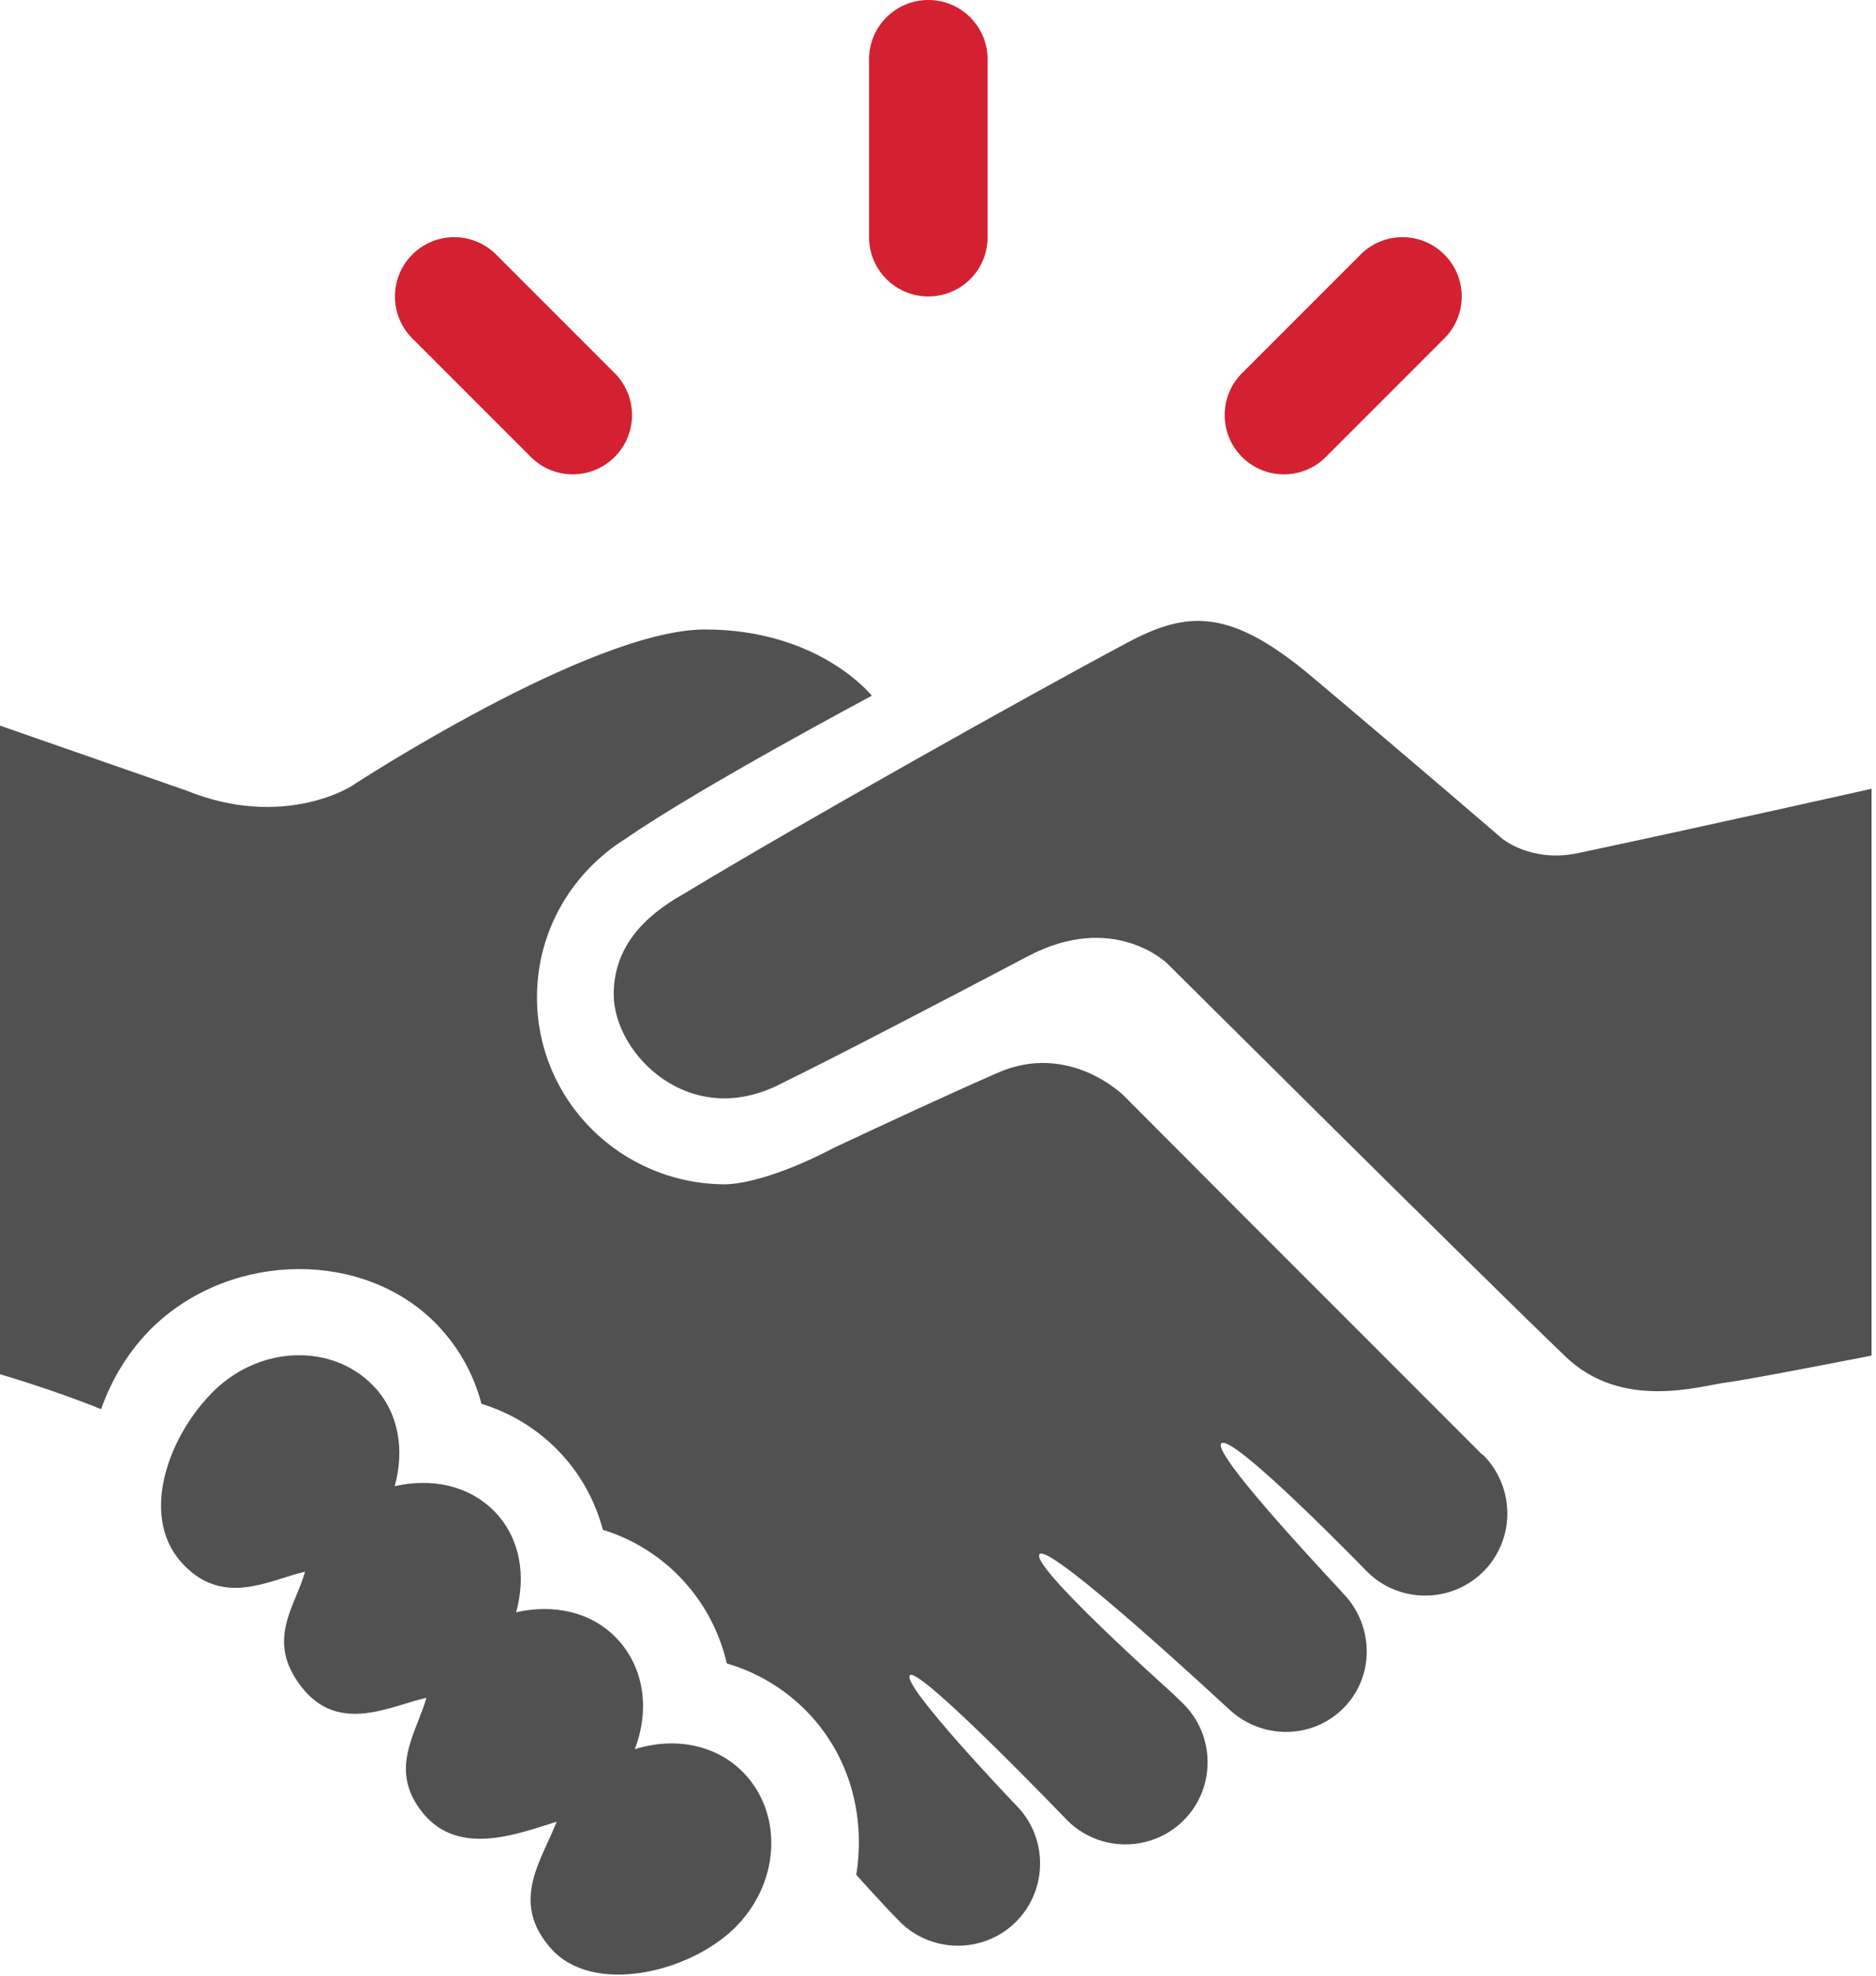
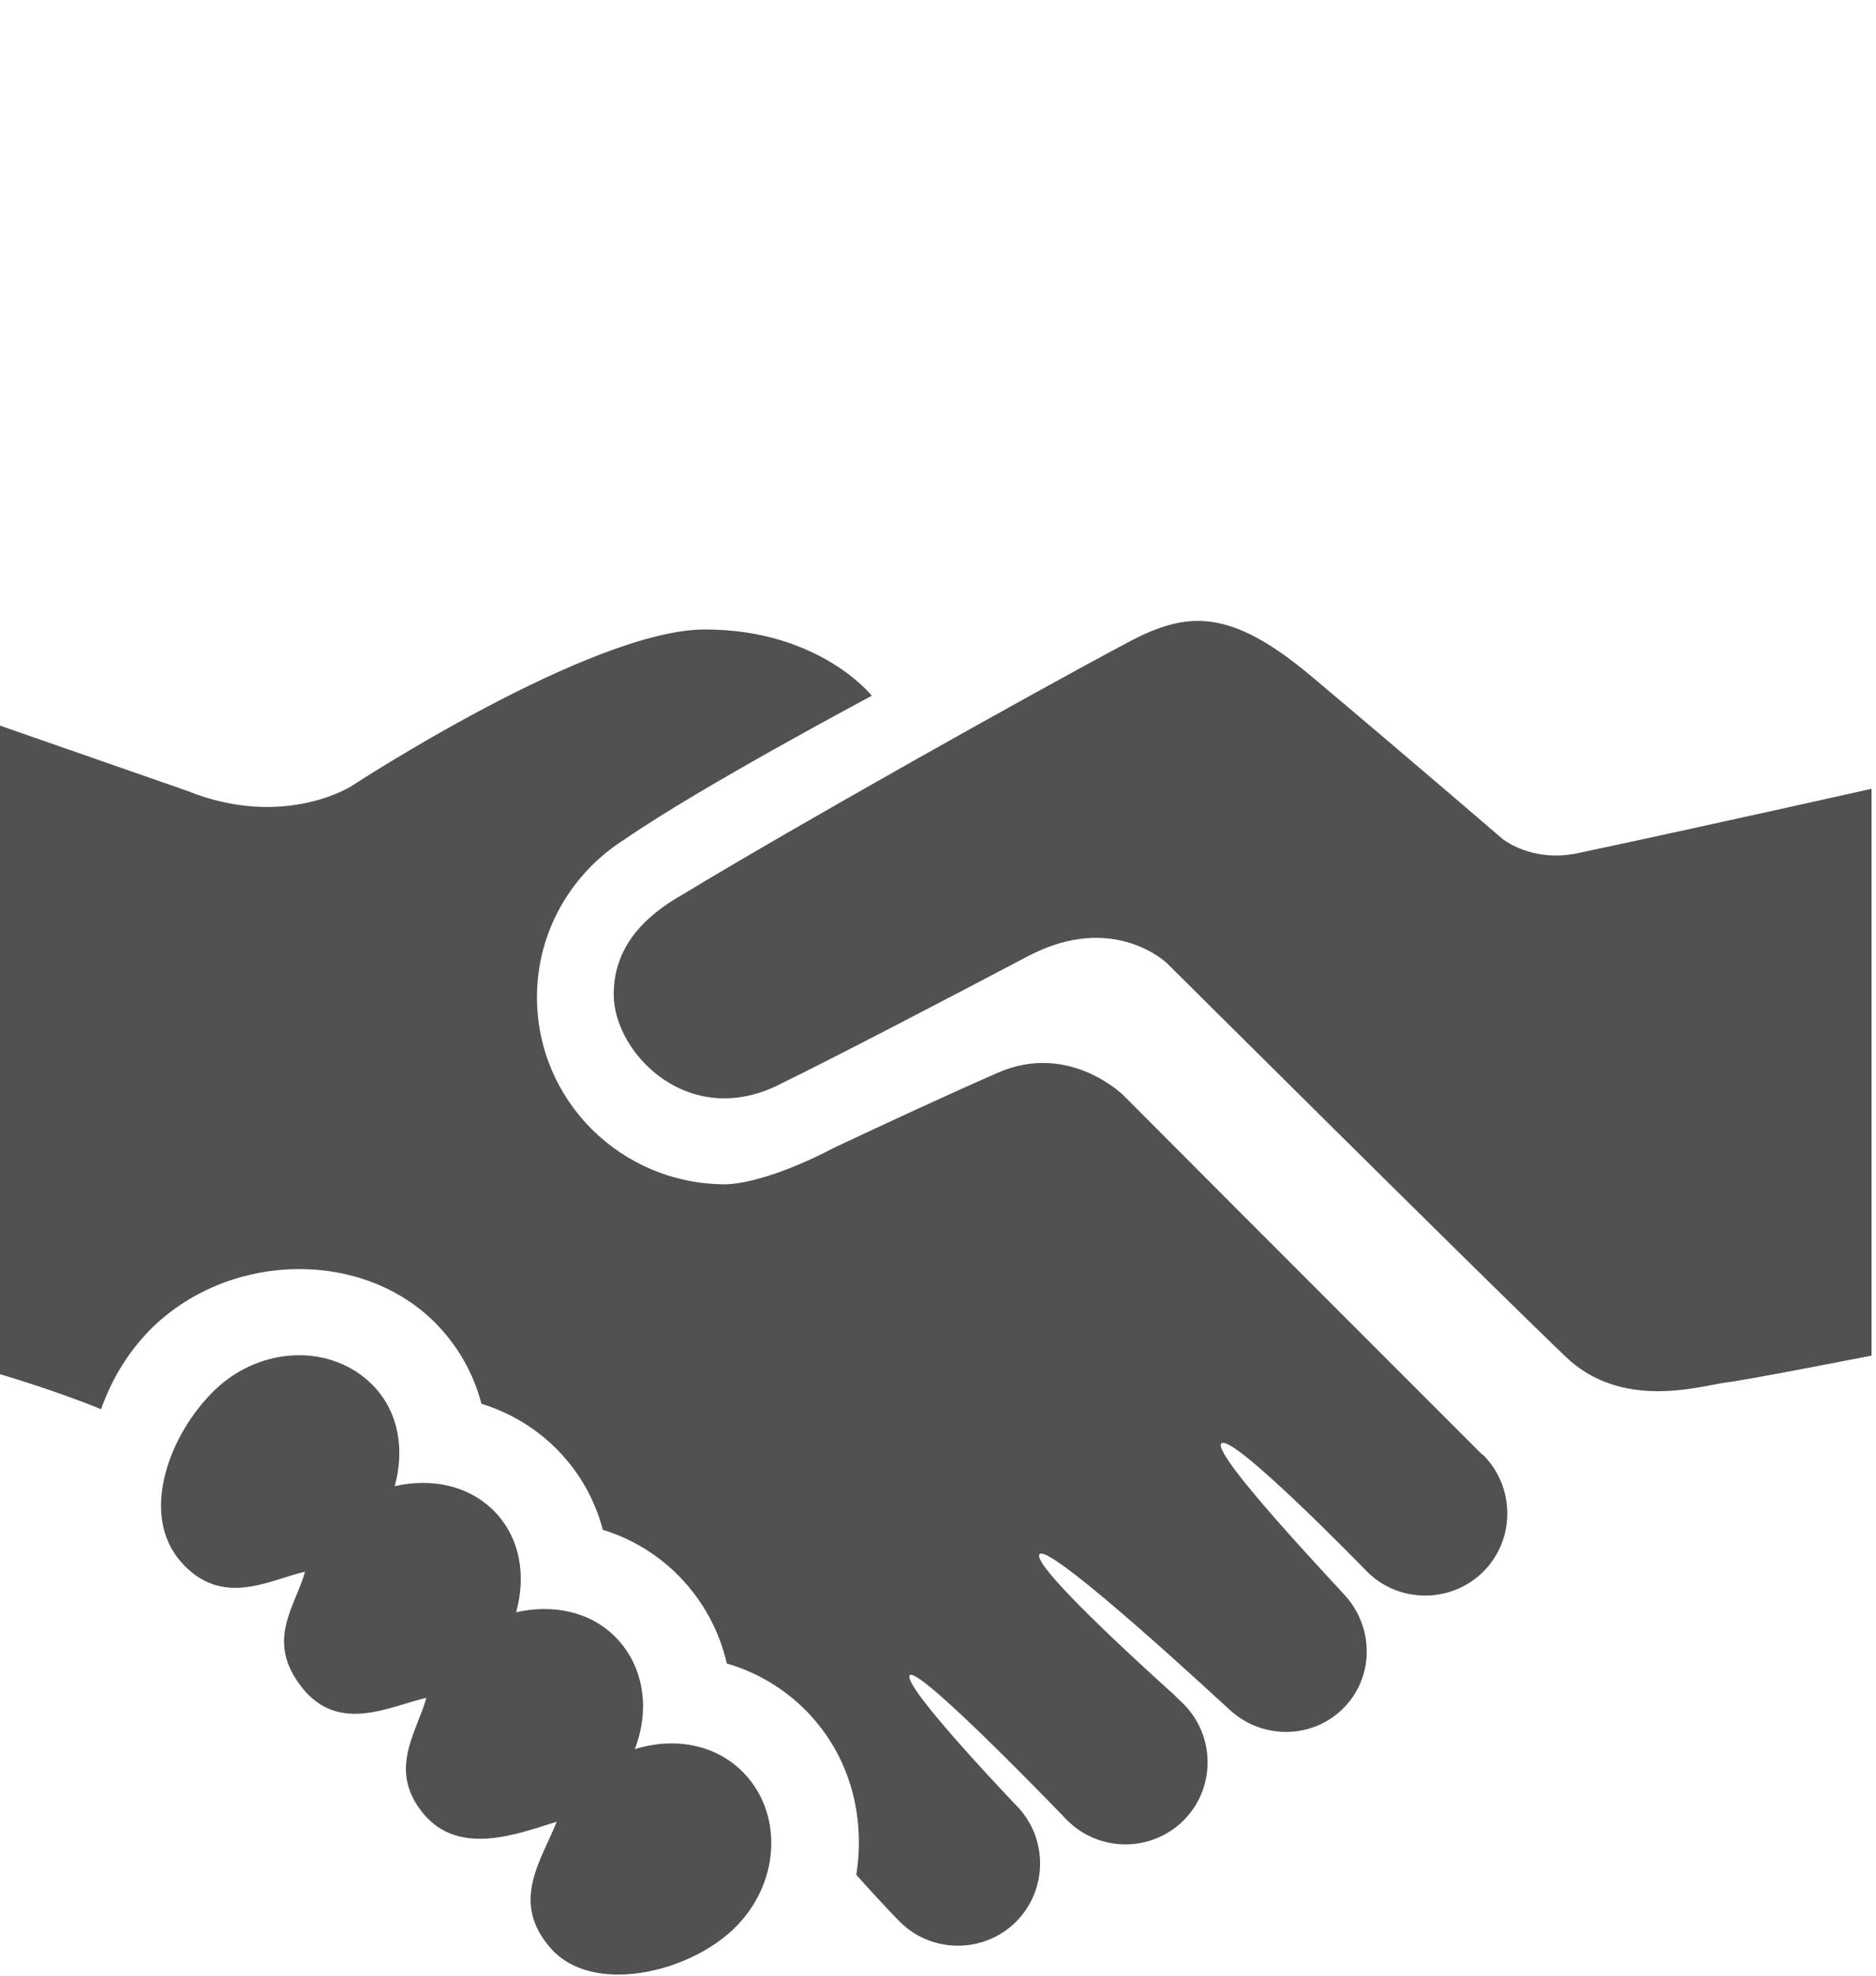
<svg xmlns="http://www.w3.org/2000/svg" width="95px" height="100px" viewBox="0 0 95 100" version="1.1">
  <title>1 followers</title>
  <desc>Created with Sketch.</desc>
  <g id="Page-1" stroke="none" stroke-width="1" fill="none" fill-rule="evenodd">
    <g id="Artboard-Copy" transform="translate(-42, -29)">
      <g id="1-followers" transform="translate(42, 29)">
-         <path d="M47.011,-4.74287276e-13 C48.67,-4.74287276e-13 50.012,1.342 50.012,3.001 L50.012,12.005 C50.012,13.664 48.67,15.006 47.011,15.006 C45.352,15.006 44.009,13.664 44.009,12.005 L44.009,3.001 C44.009,1.342 45.352,-4.74287276e-13 47.011,-4.74287276e-13 Z M31.126,18.886 C32.298,20.059 32.298,21.958 31.126,23.13 C29.953,24.303 28.054,24.303 26.882,23.13 L20.879,17.128 C19.707,15.956 19.707,14.056 20.879,12.884 C22.051,11.712 23.951,11.712 25.123,12.884 L31.126,18.886 Z M73.142,12.884 C74.315,14.056 74.315,15.956 73.142,17.128 L67.14,23.13 C65.968,24.303 64.068,24.303 62.896,23.13 C61.724,21.958 61.724,20.059 62.896,18.886 L68.898,12.884 C70.071,11.712 71.97,11.712 73.142,12.884 Z" id="Combined-Shape" fill="#D32131" />
        <path d="M94.774,39.925 L94.774,68.614 C94.774,68.614 88.634,69.824 87.369,69.983 C86.108,70.142 82.146,71.421 79.274,68.661 C74.845,64.416 59.11,48.768 59.11,48.768 C59.11,48.768 56.397,46.106 52.041,48.406 C48.042,50.514 42.114,53.603 39.638,54.806 C34.958,57.297 31.078,53.344 31.078,50.334 C31.078,47.998 32.536,46.413 34.619,45.247 C40.264,41.825 52.164,35.146 57.12,32.512 C60.132,30.91 62.303,30.773 66.439,34.257 C71.533,38.541 76.066,42.446 76.066,42.446 C76.066,42.446 77.544,43.68 79.902,43.183 C85.693,41.959 94.774,39.925 94.774,39.925 Z M32.144,88.536 C32.906,86.578 32.651,84.388 31.19,82.886 C29.878,81.542 27.961,81.188 26.134,81.607 C26.645,79.794 26.362,77.865 25.043,76.504 C23.726,75.163 21.813,74.802 19.986,75.225 C20.493,73.415 20.211,71.486 18.891,70.128 C16.823,68.007 13.246,68.098 10.896,70.338 C8.559,72.581 7.062,76.644 9.148,79.036 C11.23,81.416 13.623,79.968 15.448,79.552 C14.94,81.362 13.42,83.046 15.292,85.415 C17.163,87.785 19.768,86.347 21.594,85.935 C21.085,87.738 19.63,89.591 21.431,91.787 C23.248,93.991 26.224,92.817 28.19,92.206 C27.431,94.156 25.807,96.259 27.893,98.615 C29.976,100.987 34.789,99.89 37.141,97.646 C39.485,95.404 39.71,91.849 37.648,89.721 C36.224,88.261 34.102,87.922 32.144,88.536 Z M75.044,73.61 C58.048,56.614 66.042,64.612 56.896,55.446 C56.896,55.446 54.147,52.709 50.524,54.299 C47.981,55.413 44.706,56.932 42.243,58.091 C39.535,59.511 37.587,59.951 36.672,59.944 C31.438,59.91 27.192,55.703 27.192,50.475 C27.192,47.083 28.993,44.13 31.678,42.454 C35.455,39.84 44.148,35.216 44.148,35.216 C44.148,35.216 41.5,31.861 35.699,31.861 C29.899,31.861 17.782,39.799 17.782,39.799 C17.782,39.799 14.345,42 9.444,40.017 L0,36.728 L0,69.557 C0,69.557 2.697,70.338 5.12,71.327 C5.667,69.767 6.55,68.325 7.775,67.135 C11.795,63.306 18.459,63.266 22.116,67.032 C23.218,68.177 23.987,69.543 24.379,71.053 C25.853,71.507 27.188,72.313 28.261,73.419 C29.366,74.556 30.132,75.929 30.528,77.431 C32,77.886 33.333,78.695 34.409,79.801 C35.621,81.051 36.429,82.561 36.806,84.197 C38.344,84.645 39.735,85.479 40.855,86.624 C43.053,88.882 43.833,91.945 43.361,94.9 C43.364,94.9 43.372,94.9 43.375,94.907 C43.411,94.954 44.737,96.432 45.564,97.266 C47.184,98.888 49.83,98.888 51.456,97.266 C53.07,95.644 53.077,93.004 51.456,91.374 C51.398,91.316 45.61,85.262 46.075,84.792 C46.538,84.326 53.912,91.999 54.049,92.14 C55.668,93.758 58.312,93.758 59.937,92.14 C61.559,90.518 61.556,87.877 59.937,86.252 C59.858,86.176 59.526,85.858 59.403,85.731 C59.403,85.731 52.091,79.218 52.648,78.662 C53.211,78.102 62.293,86.577 62.308,86.577 C63.94,88.047 66.455,88.036 68.025,86.465 C69.553,84.937 69.586,82.52 68.231,80.891 C68.203,80.805 61.31,73.602 61.848,73.06 C62.394,72.511 69.214,79.533 69.228,79.548 C70.843,81.166 73.491,81.166 75.116,79.548 C76.734,77.929 76.734,75.285 75.116,73.653 C75.094,73.639 75.065,73.624 75.044,73.61 Z" id="Shape" fill="#515151" fill-rule="nonzero" />
      </g>
    </g>
  </g>
</svg>